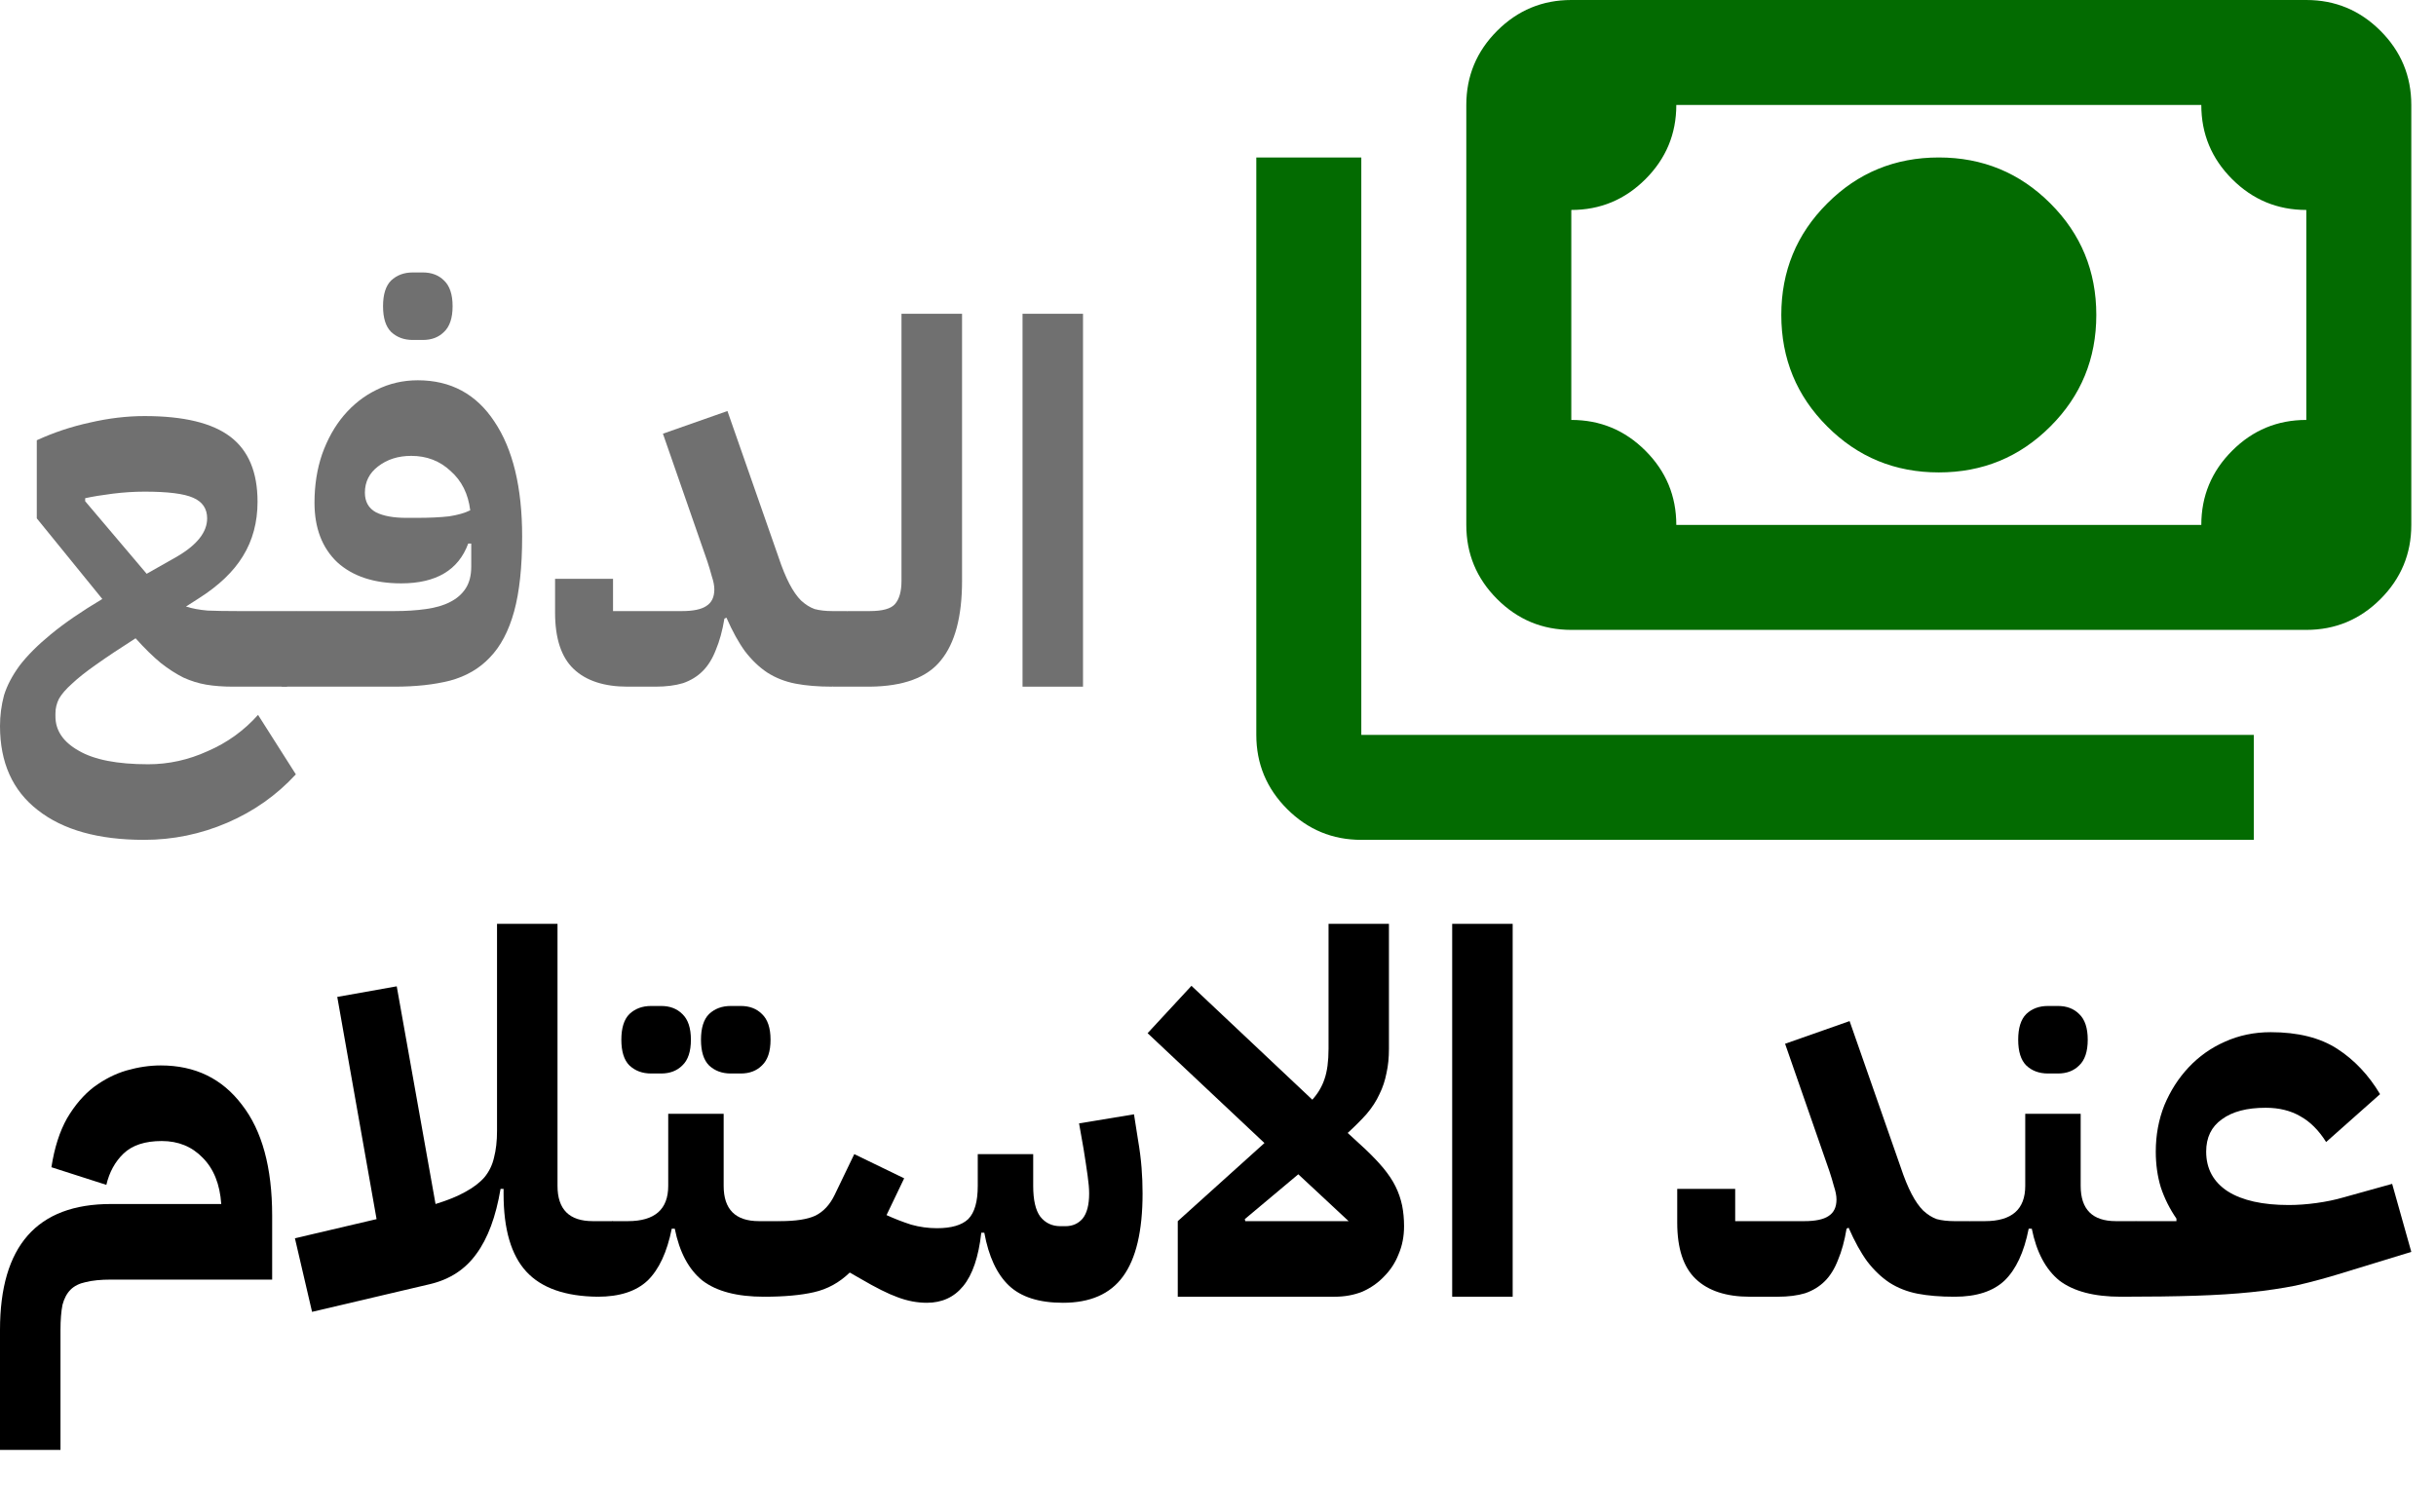
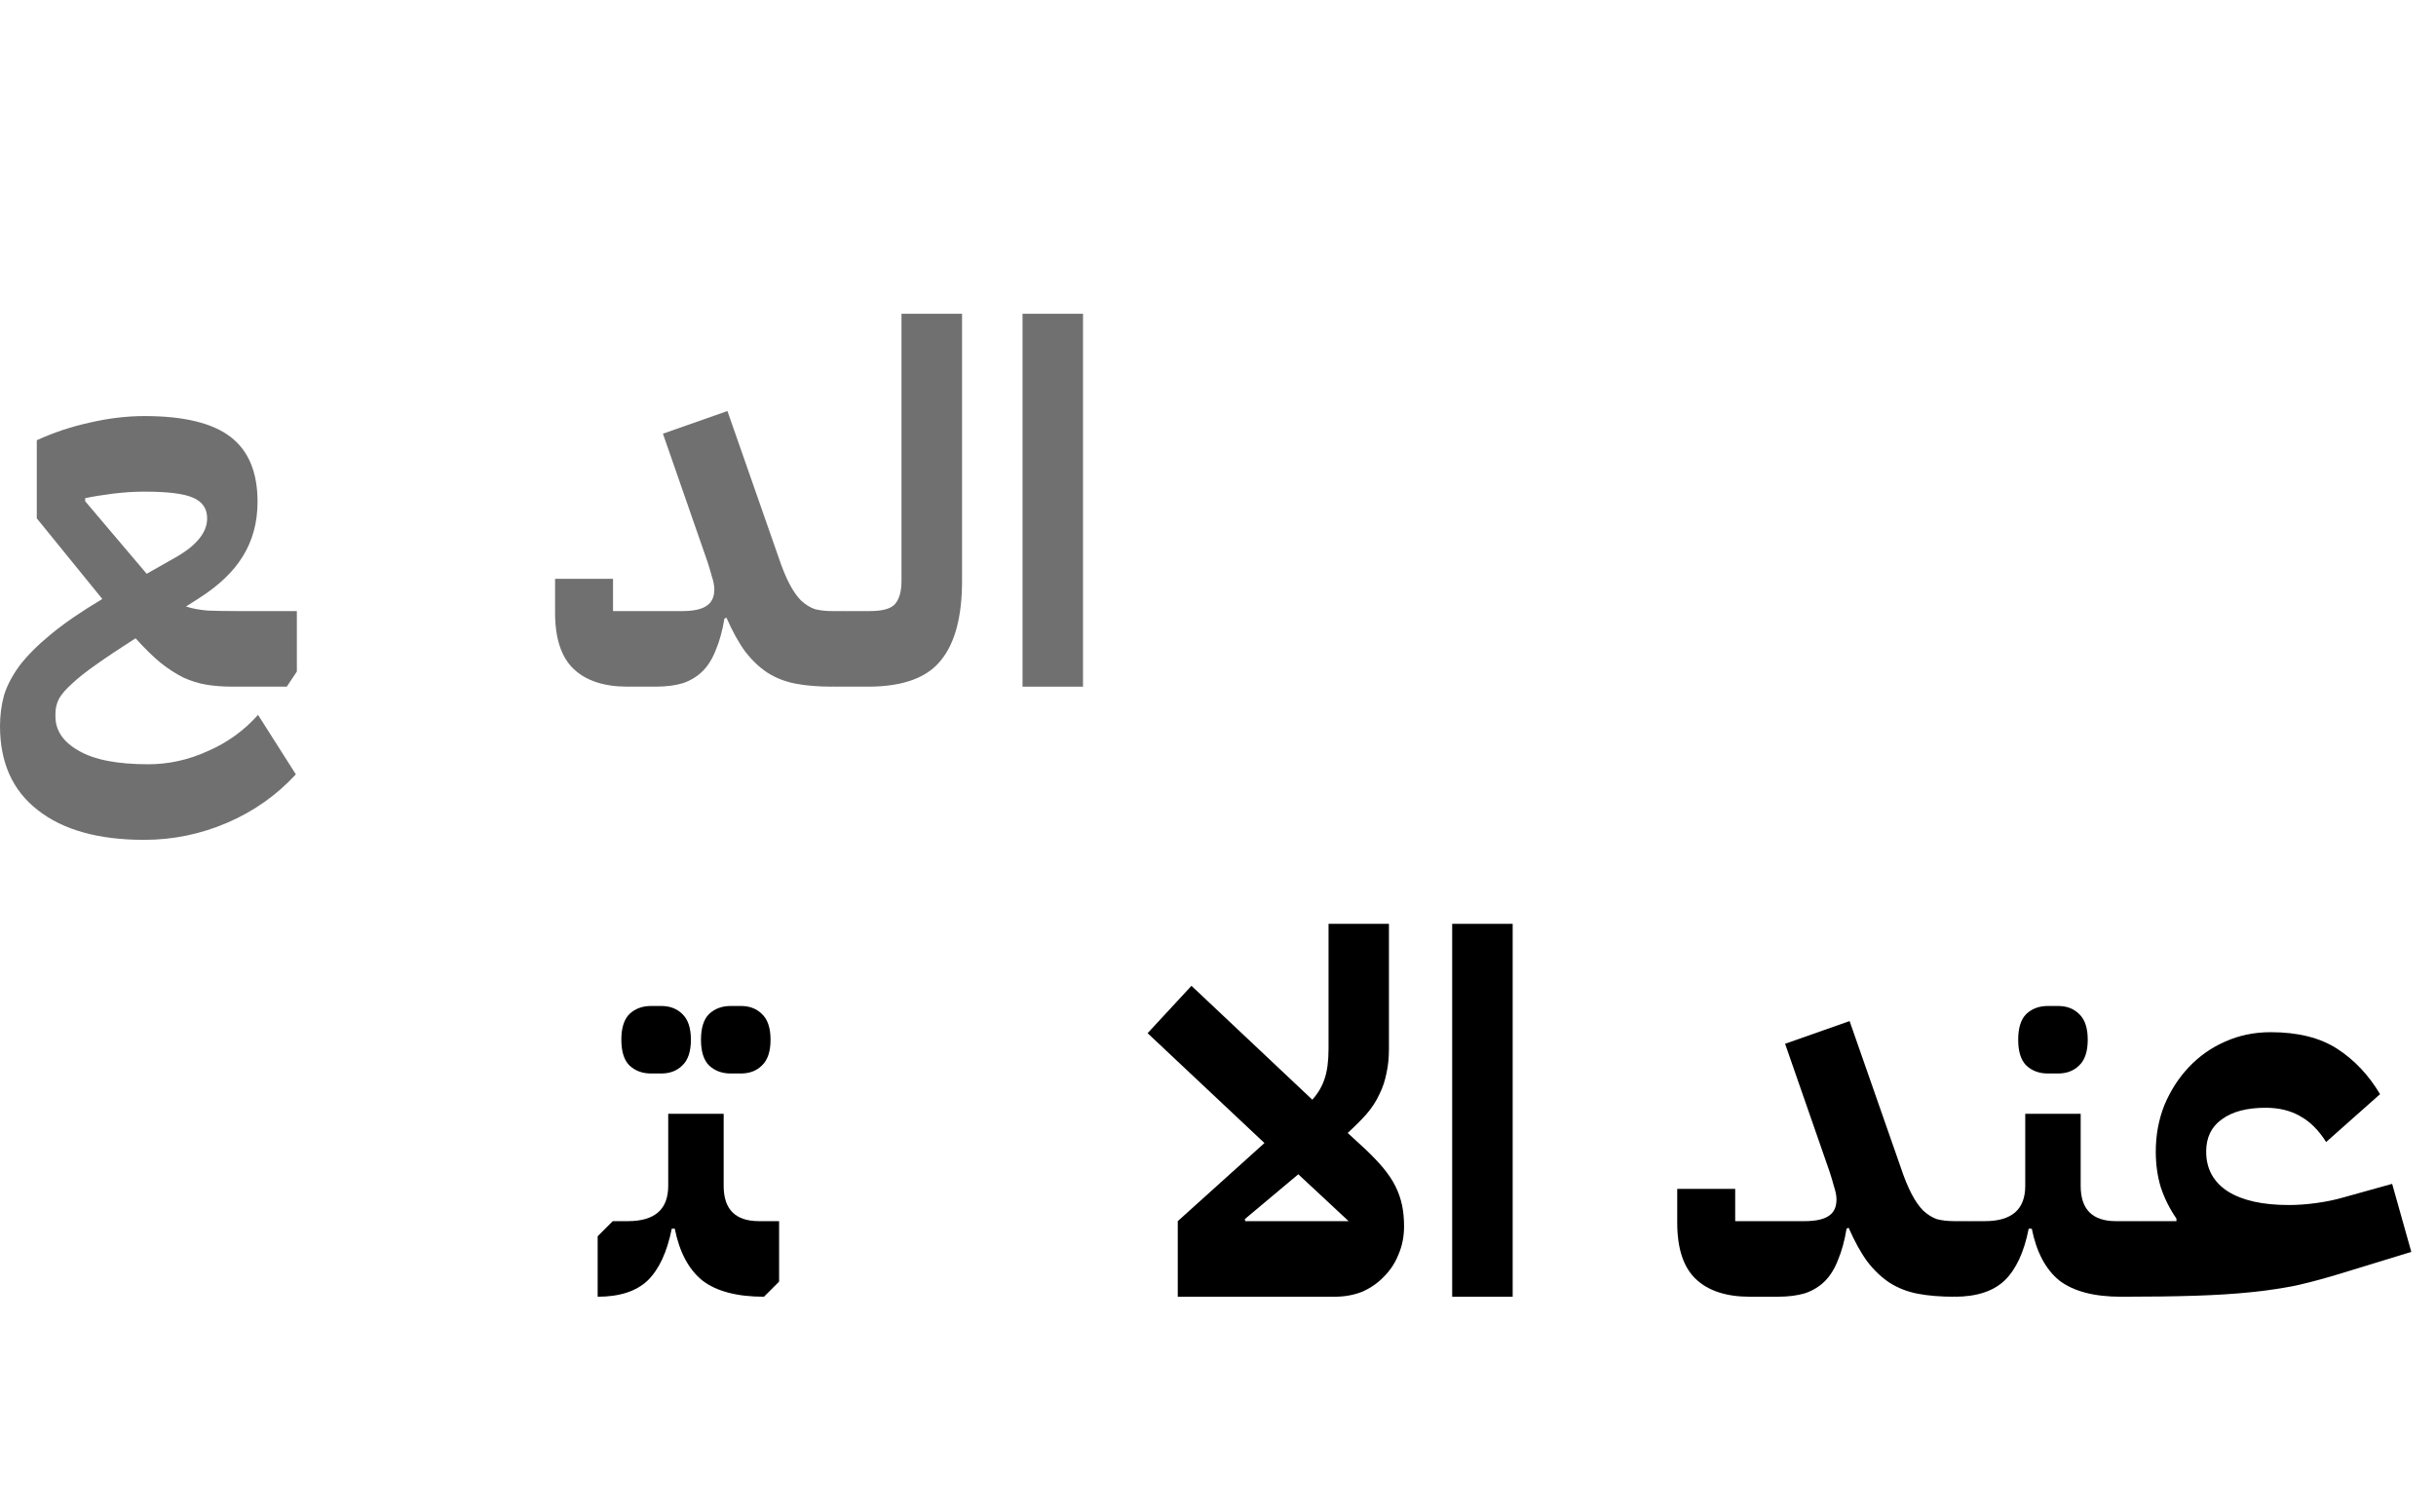
<svg xmlns="http://www.w3.org/2000/svg" width="29" height="18" viewBox="0 0 29 18" fill="none">
  <path d="M1.716 10C1.172 10 0.75 9.882 0.45 9.646C0.15 9.414 0 9.08 0 8.644C0 8.52 0.016 8.398 0.048 8.278C0.084 8.162 0.146 8.044 0.234 7.924C0.326 7.804 0.45 7.68 0.606 7.552C0.766 7.42 0.97 7.28 1.218 7.132L0.438 6.172V5.242C0.638 5.15 0.848 5.08 1.068 5.032C1.292 4.98 1.51 4.954 1.722 4.954C2.186 4.954 2.526 5.036 2.742 5.2C2.958 5.364 3.066 5.622 3.066 5.974C3.066 6.218 3.008 6.434 2.892 6.622C2.78 6.806 2.604 6.974 2.364 7.126L2.214 7.222C2.29 7.246 2.376 7.262 2.472 7.27C2.568 7.274 2.688 7.276 2.832 7.276H3.534V7.996L3.414 8.176H2.772C2.656 8.176 2.55 8.168 2.454 8.152C2.362 8.136 2.272 8.108 2.184 8.068C2.096 8.024 2.006 7.966 1.914 7.894C1.822 7.818 1.722 7.72 1.614 7.6C1.426 7.72 1.27 7.824 1.146 7.912C1.026 7.996 0.93 8.072 0.858 8.14C0.786 8.204 0.734 8.264 0.702 8.32C0.674 8.376 0.66 8.434 0.66 8.494V8.53C0.66 8.698 0.752 8.834 0.936 8.938C1.12 9.046 1.396 9.1 1.764 9.1C2.008 9.1 2.244 9.048 2.472 8.944C2.704 8.844 2.904 8.7 3.072 8.512L3.522 9.22C3.294 9.468 3.022 9.66 2.706 9.796C2.39 9.932 2.06 10 1.716 10ZM1.014 5.968L1.746 6.832L2.106 6.628C2.346 6.488 2.466 6.336 2.466 6.172C2.466 6.056 2.41 5.974 2.298 5.926C2.19 5.878 1.998 5.854 1.722 5.854C1.598 5.854 1.472 5.862 1.344 5.878C1.216 5.894 1.106 5.912 1.014 5.932V5.968Z" fill="#707070" />
-   <path d="M3.354 7.456L3.534 7.276H4.698C4.834 7.276 4.958 7.268 5.07 7.252C5.186 7.236 5.282 7.208 5.358 7.168C5.438 7.128 5.5 7.074 5.544 7.006C5.588 6.938 5.61 6.852 5.61 6.748V6.472H5.574C5.458 6.788 5.192 6.946 4.776 6.946C4.452 6.946 4.198 6.862 4.014 6.694C3.834 6.522 3.744 6.286 3.744 5.986C3.744 5.778 3.774 5.586 3.834 5.41C3.898 5.23 3.984 5.076 4.092 4.948C4.204 4.816 4.334 4.714 4.482 4.642C4.634 4.566 4.798 4.528 4.974 4.528C5.366 4.528 5.67 4.692 5.886 5.02C6.106 5.348 6.216 5.804 6.216 6.388C6.216 6.752 6.184 7.05 6.12 7.282C6.056 7.514 5.96 7.696 5.832 7.828C5.708 7.96 5.55 8.052 5.358 8.104C5.17 8.152 4.95 8.176 4.698 8.176H3.354V7.456ZM4.962 6.166C5.114 6.166 5.242 6.16 5.346 6.148C5.45 6.132 5.534 6.108 5.598 6.076C5.574 5.88 5.496 5.724 5.364 5.608C5.236 5.488 5.08 5.428 4.896 5.428C4.74 5.428 4.608 5.47 4.5 5.554C4.396 5.634 4.344 5.738 4.344 5.866C4.344 5.974 4.388 6.052 4.476 6.1C4.564 6.144 4.684 6.166 4.836 6.166H4.962ZM4.914 4.048C4.81 4.048 4.724 4.016 4.656 3.952C4.592 3.888 4.56 3.786 4.56 3.646C4.56 3.506 4.592 3.404 4.656 3.34C4.724 3.276 4.81 3.244 4.914 3.244H5.034C5.138 3.244 5.222 3.276 5.286 3.34C5.354 3.404 5.388 3.506 5.388 3.646C5.388 3.786 5.354 3.888 5.286 3.952C5.222 4.016 5.138 4.048 5.034 4.048H4.914Z" fill="#707070" />
  <path d="M7.472 8.176C7.192 8.176 6.978 8.106 6.83 7.966C6.682 7.826 6.608 7.602 6.608 7.294V6.892H7.298V7.276H8.12C8.252 7.276 8.348 7.256 8.408 7.216C8.472 7.176 8.504 7.11 8.504 7.018C8.504 6.974 8.494 6.922 8.474 6.862C8.458 6.802 8.44 6.742 8.42 6.682L7.892 5.164L8.66 4.894L9.266 6.628C9.31 6.76 9.354 6.868 9.398 6.952C9.442 7.036 9.488 7.102 9.536 7.15C9.588 7.198 9.642 7.232 9.698 7.252C9.758 7.268 9.828 7.276 9.908 7.276H10.088V7.996L9.908 8.176C9.74 8.176 9.594 8.164 9.47 8.14C9.346 8.116 9.234 8.072 9.134 8.008C9.038 7.944 8.95 7.86 8.87 7.756C8.794 7.652 8.72 7.518 8.648 7.354L8.624 7.366C8.6 7.51 8.566 7.634 8.522 7.738C8.482 7.842 8.43 7.926 8.366 7.99C8.302 8.054 8.224 8.102 8.132 8.134C8.04 8.162 7.93 8.176 7.802 8.176H7.472Z" fill="#707070" />
  <path d="M9.911 7.456L10.091 7.276H10.354C10.507 7.276 10.607 7.248 10.655 7.192C10.707 7.132 10.732 7.04 10.732 6.916V3.736H11.453V6.916C11.453 7.344 11.368 7.66 11.2 7.864C11.037 8.068 10.755 8.172 10.354 8.176H9.911V7.456Z" fill="#707070" />
  <path d="M12.173 3.736H12.893V8.176H12.173V3.736Z" fill="#707070" />
-   <path d="M23.081 5.625C22.56 5.625 22.117 5.443 21.753 5.078C21.388 4.714 21.206 4.271 21.206 3.75C21.206 3.229 21.388 2.786 21.753 2.422C22.117 2.057 22.56 1.875 23.081 1.875C23.602 1.875 24.044 2.057 24.409 2.422C24.774 2.786 24.956 3.229 24.956 3.75C24.956 4.271 24.774 4.714 24.409 5.078C24.044 5.443 23.602 5.625 23.081 5.625ZM18.706 7.5C18.362 7.5 18.068 7.378 17.823 7.133C17.578 6.888 17.456 6.594 17.456 6.25V1.25C17.456 0.906 17.578 0.612 17.823 0.367C18.068 0.122 18.362 0 18.706 0H27.456C27.8 0 28.094 0.122 28.339 0.367C28.584 0.612 28.706 0.906 28.706 1.25V6.25C28.706 6.594 28.584 6.888 28.339 7.133C28.094 7.378 27.8 7.5 27.456 7.5H18.706ZM19.956 6.25H26.206C26.206 5.906 26.328 5.612 26.573 5.367C26.818 5.122 27.112 5 27.456 5V2.5C27.112 2.5 26.818 2.378 26.573 2.133C26.328 1.888 26.206 1.594 26.206 1.25H19.956C19.956 1.594 19.834 1.888 19.589 2.133C19.344 2.378 19.05 2.5 18.706 2.5V5C19.05 5 19.344 5.122 19.589 5.367C19.834 5.612 19.956 5.906 19.956 6.25ZM26.831 10H16.206C15.862 10 15.568 9.878 15.323 9.633C15.078 9.388 14.956 9.094 14.956 8.75V1.875H16.206V8.75H26.831V10Z" fill="#036B01" />
-   <path d="M0 15.836C0 14.836 0.44 14.336 1.32 14.336H2.634C2.618 14.1 2.544 13.916 2.412 13.784C2.284 13.652 2.122 13.586 1.926 13.586C1.726 13.586 1.574 13.636 1.47 13.736C1.37 13.832 1.302 13.956 1.266 14.108L0.612 13.898C0.648 13.666 0.71 13.472 0.798 13.316C0.89 13.16 0.996 13.036 1.116 12.944C1.24 12.852 1.37 12.786 1.506 12.746C1.646 12.706 1.782 12.686 1.914 12.686C2.322 12.686 2.644 12.842 2.88 13.154C3.12 13.462 3.24 13.902 3.24 14.474V15.236H1.32C1.2 15.236 1.1 15.246 1.02 15.266C0.944 15.282 0.884 15.312 0.84 15.356C0.796 15.4 0.764 15.46 0.744 15.536C0.728 15.616 0.72 15.716 0.72 15.836V17.264H0V15.836Z" fill="black" />
-   <path d="M3.511 14.744L4.483 14.516L4.015 11.87L4.723 11.744L5.185 14.336C5.329 14.292 5.447 14.244 5.539 14.192C5.635 14.14 5.711 14.082 5.767 14.018C5.823 13.95 5.861 13.872 5.881 13.784C5.905 13.692 5.917 13.586 5.917 13.466V11H6.637V14.12C6.637 14.4 6.777 14.54 7.057 14.54H7.297V15.26L7.117 15.44C6.729 15.436 6.445 15.336 6.265 15.14C6.085 14.944 5.995 14.636 5.995 14.216V14.156H5.959C5.903 14.488 5.807 14.746 5.671 14.93C5.539 15.114 5.355 15.234 5.119 15.29L3.715 15.62L3.511 14.744Z" fill="black" />
  <path d="M7.115 14.72L7.295 14.54H7.475C7.795 14.54 7.955 14.4 7.955 14.12V13.262H8.615V14.12C8.615 14.4 8.755 14.54 9.035 14.54H9.275V15.26L9.095 15.44C8.775 15.44 8.531 15.376 8.363 15.248C8.199 15.116 8.089 14.91 8.033 14.63H7.997C7.941 14.91 7.845 15.116 7.709 15.248C7.573 15.376 7.375 15.44 7.115 15.44V14.72ZM8.699 12.782C8.595 12.782 8.509 12.75 8.441 12.686C8.377 12.622 8.345 12.52 8.345 12.38C8.345 12.24 8.377 12.138 8.441 12.074C8.509 12.01 8.595 11.978 8.699 11.978H8.819C8.923 11.978 9.007 12.01 9.071 12.074C9.139 12.138 9.173 12.24 9.173 12.38C9.173 12.52 9.139 12.622 9.071 12.686C9.007 12.75 8.923 12.782 8.819 12.782H8.699ZM7.751 12.782C7.647 12.782 7.561 12.75 7.493 12.686C7.429 12.622 7.397 12.52 7.397 12.38C7.397 12.24 7.429 12.138 7.493 12.074C7.561 12.01 7.647 11.978 7.751 11.978H7.871C7.975 11.978 8.059 12.01 8.123 12.074C8.191 12.138 8.225 12.24 8.225 12.38C8.225 12.52 8.191 12.622 8.123 12.686C8.059 12.75 7.975 12.782 7.871 12.782H7.751Z" fill="black" />
-   <path d="M9.096 14.72L9.275 14.54H9.282C9.474 14.54 9.616 14.518 9.708 14.474C9.804 14.426 9.88 14.344 9.936 14.228L10.17 13.742L10.764 14.03L10.554 14.468C10.65 14.512 10.748 14.55 10.848 14.582C10.948 14.61 11.05 14.624 11.154 14.624C11.326 14.624 11.45 14.588 11.526 14.516C11.602 14.44 11.64 14.308 11.64 14.12V13.742H12.3V14.12C12.3 14.288 12.328 14.41 12.384 14.486C12.444 14.562 12.524 14.6 12.624 14.6H12.684C12.768 14.6 12.836 14.57 12.888 14.51C12.94 14.446 12.966 14.346 12.966 14.21C12.966 14.154 12.96 14.084 12.948 14C12.936 13.912 12.92 13.806 12.9 13.682L12.846 13.376L13.5 13.268L13.548 13.574C13.568 13.69 13.582 13.8 13.59 13.904C13.598 14.004 13.602 14.106 13.602 14.21C13.602 14.658 13.524 14.988 13.368 15.2C13.216 15.408 12.978 15.512 12.654 15.512C12.37 15.512 12.156 15.444 12.012 15.308C11.868 15.172 11.77 14.962 11.718 14.678H11.682C11.65 14.966 11.578 15.178 11.466 15.314C11.358 15.446 11.214 15.512 11.034 15.512C10.918 15.512 10.802 15.49 10.686 15.446C10.574 15.406 10.426 15.332 10.242 15.224L10.116 15.152C9.992 15.272 9.85 15.35 9.69 15.386C9.534 15.422 9.335 15.44 9.095 15.44L9.096 14.72Z" fill="black" />
  <path d="M14.021 14.54L15.053 13.61L13.662 12.302L14.184 11.738L15.623 13.094C15.691 13.018 15.739 12.936 15.768 12.848C15.8 12.756 15.816 12.636 15.816 12.488V11H16.535V12.488C16.535 12.592 16.526 12.688 16.506 12.776C16.489 12.864 16.462 12.948 16.422 13.028C16.386 13.108 16.335 13.186 16.271 13.262C16.207 13.334 16.131 13.41 16.044 13.49L16.253 13.682C16.337 13.762 16.41 13.838 16.47 13.91C16.529 13.982 16.578 14.054 16.613 14.126C16.649 14.198 16.675 14.274 16.692 14.354C16.707 14.43 16.715 14.512 16.715 14.6C16.715 14.72 16.694 14.832 16.649 14.936C16.61 15.036 16.552 15.124 16.476 15.2C16.404 15.276 16.317 15.336 16.218 15.38C16.117 15.42 16.008 15.44 15.887 15.44H14.021V14.54ZM15.456 13.982L14.819 14.516L14.825 14.54H16.055L15.456 13.982Z" fill="black" />
  <path d="M17.288 11H18.008V15.44H17.288V11Z" fill="black" />
-   <path d="M20.831 15.44C20.551 15.44 20.337 15.37 20.189 15.23C20.041 15.09 19.967 14.866 19.967 14.558V14.156H20.657V14.54H21.479C21.611 14.54 21.707 14.52 21.767 14.48C21.831 14.44 21.863 14.374 21.863 14.282C21.863 14.238 21.853 14.186 21.833 14.126C21.817 14.066 21.799 14.006 21.779 13.946L21.251 12.428L22.019 12.158L22.625 13.892C22.669 14.024 22.713 14.132 22.757 14.216C22.801 14.3 22.847 14.366 22.895 14.414C22.947 14.462 23.001 14.496 23.057 14.516C23.117 14.532 23.187 14.54 23.267 14.54H23.447V15.26L23.267 15.44C23.099 15.44 22.953 15.428 22.829 15.404C22.705 15.38 22.593 15.336 22.493 15.272C22.397 15.208 22.309 15.124 22.229 15.02C22.153 14.916 22.079 14.782 22.007 14.618L21.983 14.63C21.959 14.774 21.925 14.898 21.881 15.002C21.841 15.106 21.789 15.19 21.725 15.254C21.661 15.318 21.583 15.366 21.491 15.398C21.399 15.426 21.289 15.44 21.161 15.44H20.831Z" fill="black" />
+   <path d="M20.831 15.44C20.551 15.44 20.337 15.37 20.189 15.23C20.041 15.09 19.967 14.866 19.967 14.558V14.156H20.657V14.54H21.479C21.611 14.54 21.707 14.52 21.767 14.48C21.831 14.44 21.863 14.374 21.863 14.282C21.863 14.238 21.853 14.186 21.833 14.126C21.817 14.066 21.799 14.006 21.779 13.946L21.251 12.428L22.019 12.158L22.625 13.892C22.669 14.024 22.713 14.132 22.757 14.216C22.801 14.3 22.847 14.366 22.895 14.414C22.947 14.462 23.001 14.496 23.057 14.516C23.117 14.532 23.187 14.54 23.267 14.54H23.447L23.267 15.44C23.099 15.44 22.953 15.428 22.829 15.404C22.705 15.38 22.593 15.336 22.493 15.272C22.397 15.208 22.309 15.124 22.229 15.02C22.153 14.916 22.079 14.782 22.007 14.618L21.983 14.63C21.959 14.774 21.925 14.898 21.881 15.002C21.841 15.106 21.789 15.19 21.725 15.254C21.661 15.318 21.583 15.366 21.491 15.398C21.399 15.426 21.289 15.44 21.161 15.44H20.831Z" fill="black" />
  <path d="M23.27 14.72L23.45 14.54H23.63C23.95 14.54 24.11 14.4 24.11 14.12V13.262H24.77V14.12C24.77 14.4 24.91 14.54 25.189 14.54H25.43V15.26L25.25 15.44C24.93 15.44 24.686 15.376 24.517 15.248C24.354 15.116 24.244 14.91 24.188 14.63H24.151C24.096 14.91 24 15.116 23.863 15.248C23.727 15.376 23.529 15.44 23.27 15.44V14.72ZM24.38 12.782C24.276 12.782 24.189 12.75 24.122 12.686C24.058 12.622 24.026 12.52 24.026 12.38C24.026 12.24 24.058 12.138 24.122 12.074C24.189 12.01 24.276 11.978 24.38 11.978H24.5C24.604 11.978 24.688 12.01 24.752 12.074C24.82 12.138 24.854 12.24 24.854 12.38C24.854 12.52 24.82 12.622 24.752 12.686C24.688 12.75 24.604 12.782 24.5 12.782H24.38Z" fill="black" />
  <path d="M25.25 14.72L25.43 14.54H25.91V14.51C25.83 14.394 25.768 14.27 25.724 14.138C25.684 14.006 25.664 13.864 25.664 13.712C25.664 13.516 25.698 13.332 25.766 13.16C25.838 12.988 25.934 12.838 26.054 12.71C26.178 12.578 26.322 12.476 26.486 12.404C26.654 12.328 26.836 12.29 27.032 12.29C27.356 12.29 27.62 12.356 27.824 12.488C28.028 12.62 28.198 12.8 28.334 13.028L27.692 13.598C27.604 13.458 27.502 13.356 27.386 13.292C27.27 13.224 27.132 13.19 26.972 13.19C26.748 13.19 26.574 13.236 26.45 13.328C26.326 13.416 26.264 13.544 26.264 13.712C26.264 13.916 26.35 14.074 26.522 14.186C26.694 14.294 26.936 14.348 27.248 14.348C27.352 14.348 27.462 14.34 27.578 14.324C27.694 14.308 27.8 14.286 27.896 14.258L28.478 14.096L28.706 14.906L27.824 15.176C27.652 15.228 27.486 15.272 27.326 15.308C27.166 15.34 26.99 15.366 26.798 15.386C26.606 15.406 26.386 15.42 26.138 15.428C25.89 15.436 25.593 15.44 25.25 15.44L25.25 14.72Z" fill="black" />
</svg>